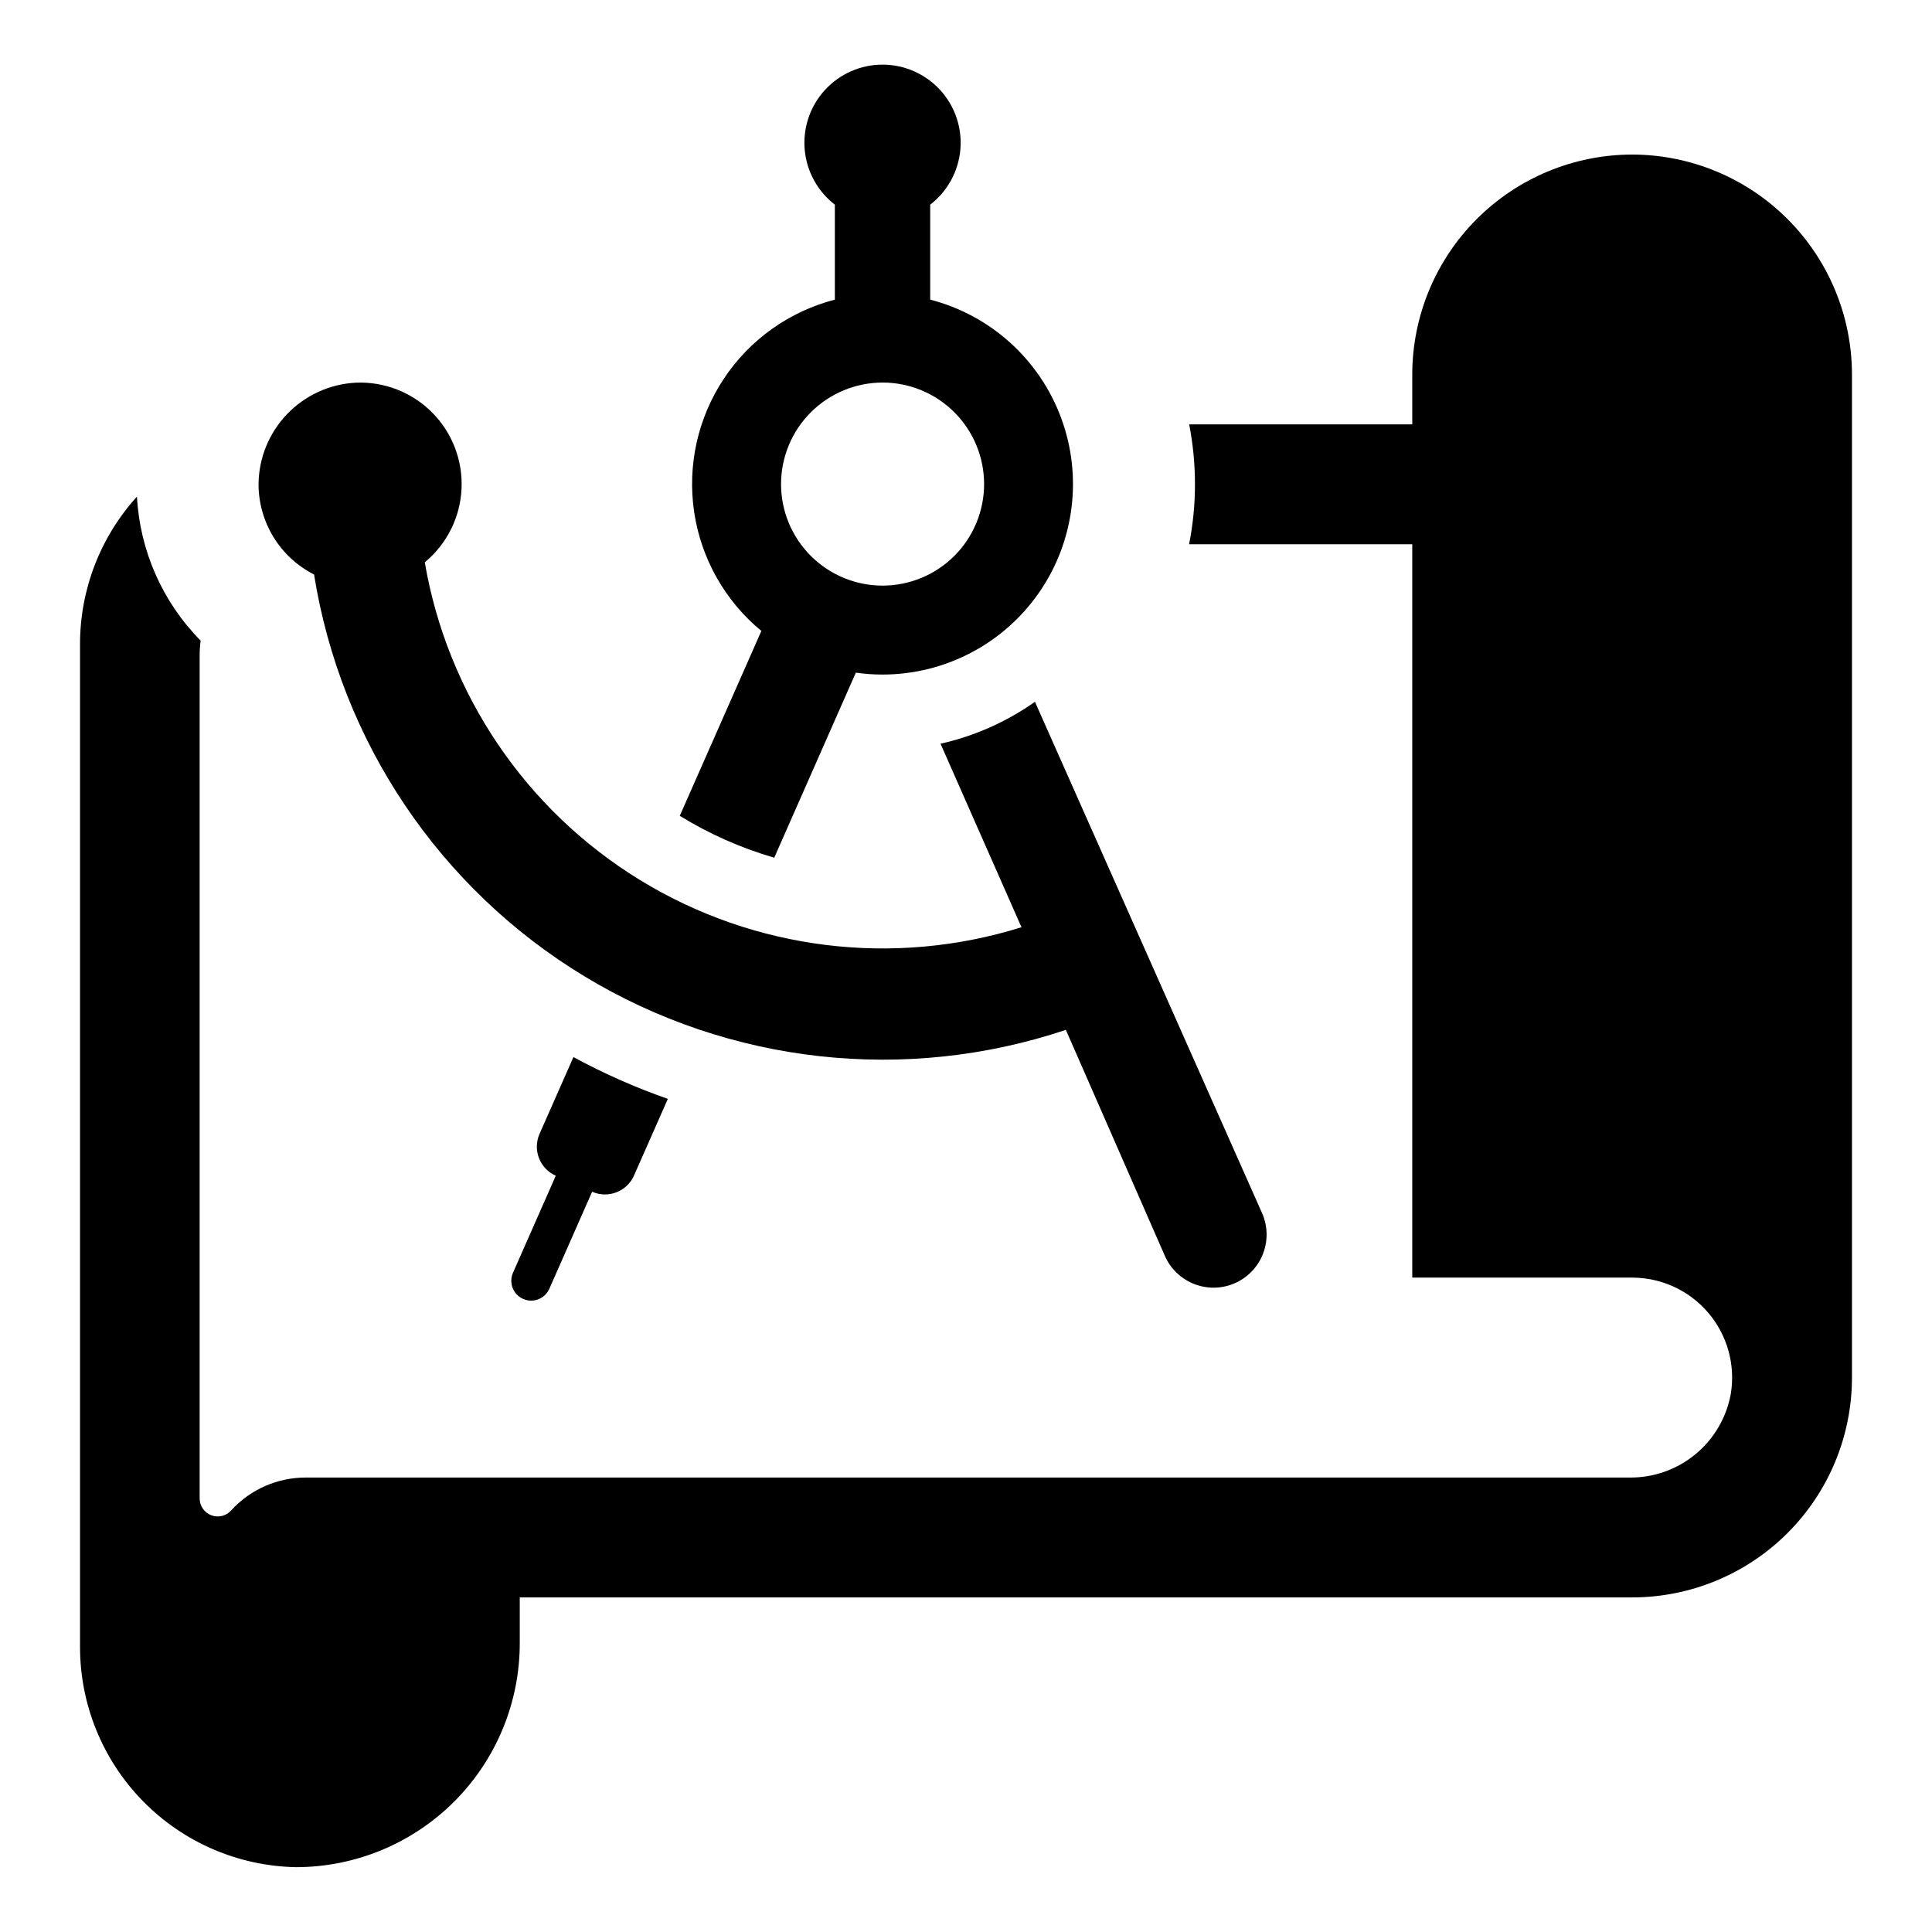
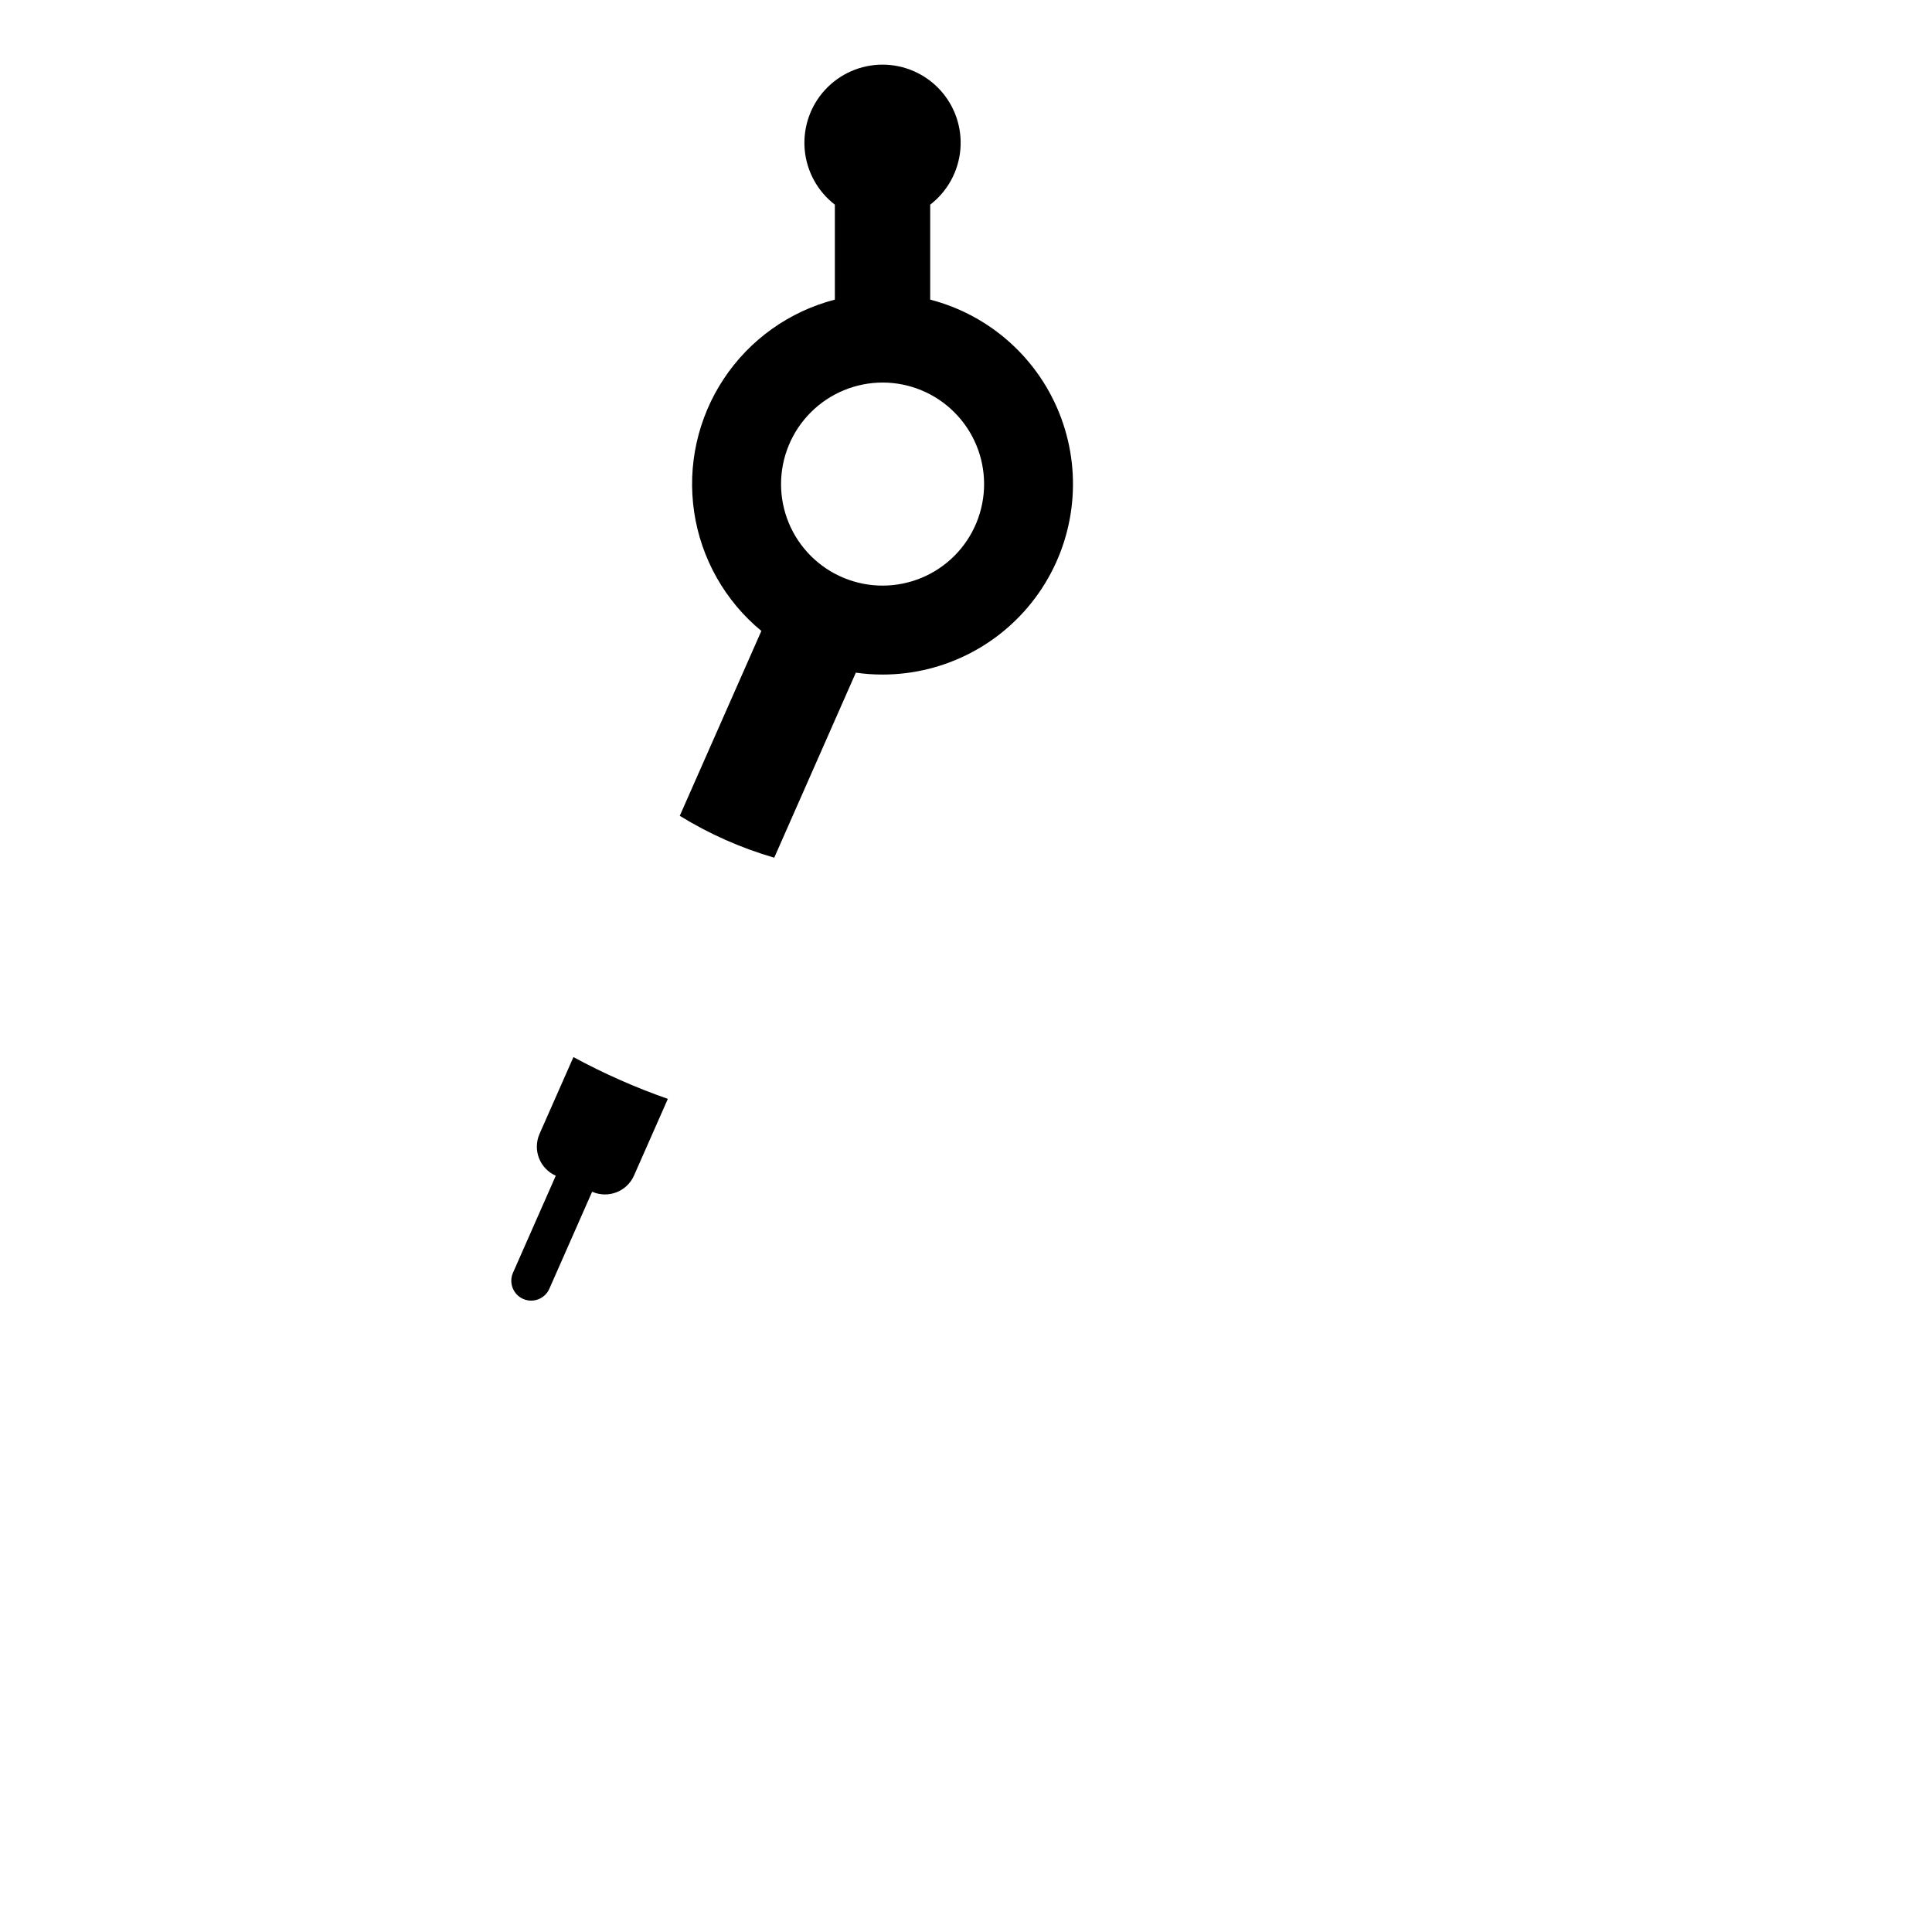
<svg xmlns="http://www.w3.org/2000/svg" fill="#000000" width="800px" height="800px" version="1.1" viewBox="144 144 512 512">
  <g>
    <path d="m282.64 488.23c2.66 1.172 5.769-0.031 6.941-2.691l11.34-25.719 0.008 0.004h0.004c4.246 1.875 9.211-0.051 11.086-4.297l8.965-20.312v-0.004c-8.625-3.012-16.988-6.715-25.016-11.074l-8.984 20.348h0.004c-0.902 2.039-0.957 4.356-0.148 6.438 0.809 2.078 2.406 3.754 4.449 4.652l-11.34 25.715c-0.562 1.277-0.598 2.727-0.09 4.027 0.504 1.301 1.504 2.352 2.781 2.914z" />
    <path d="m349.18 371.3 21.625-49.039c2.344 0.336 4.707 0.508 7.074 0.504 16.523-0.004 31.996-8.094 41.43-21.652 9.434-13.562 11.637-30.883 5.894-46.375-5.738-15.492-18.695-27.191-34.691-31.332v-25.168c4.598-3.539 7.496-8.844 7.996-14.621 0.5-5.781-1.449-11.504-5.371-15.777-3.922-4.277-9.457-6.711-15.258-6.711s-11.336 2.434-15.258 6.711c-3.918 4.273-5.867 9.996-5.371 15.777 0.5 5.777 3.402 11.082 7.996 14.621v25.168c-12.074 3.121-22.566 10.602-29.449 21-6.887 10.402-9.676 22.98-7.836 35.316 1.844 12.332 8.188 23.551 17.809 31.484l-21.625 48.996c7.809 4.805 16.23 8.539 25.035 11.098zm28.699-125.92c7.137-0.004 13.98 2.828 19.027 7.875 5.051 5.043 7.887 11.883 7.891 19.02 0 7.137-2.832 13.98-7.875 19.031-5.043 5.047-11.887 7.883-19.02 7.887-7.137 0.004-13.98-2.828-19.031-7.875-5.047-5.043-7.883-11.887-7.887-19.02 0.004-7.137 2.84-13.977 7.883-19.02 5.043-5.047 11.879-7.887 19.012-7.898z" />
-     <path d="m227.23 296.25c7.078 44.301 33.285 83.25 71.66 106.49 38.375 23.242 85.031 28.43 127.57 14.184l26.242 59.898c2.938 6.703 10.52 10.039 17.445 7.668 3.734-1.277 6.762-4.066 8.34-7.684 1.578-3.617 1.566-7.734-0.035-11.34l-60.18-135.48c-7.527 5.316-16.031 9.09-25.023 11.109l21.453 48.629v0.004c-33.895 10.609-70.719 6.066-101.02-12.465-30.297-18.527-51.117-49.242-57.109-84.246 5.836-4.82 9.371-11.871 9.738-19.426 0.371-7.555-2.461-14.918-7.797-20.281-5.336-5.359-12.688-8.227-20.242-7.894-6.906 0.363-13.414 3.344-18.199 8.336-4.785 4.992-7.488 11.621-7.555 18.535 0 4.965 1.375 9.828 3.969 14.059 2.594 4.227 6.309 7.656 10.734 9.902z" />
-     <path d="m576.54 184.96c-15.449 0.02-30.262 6.164-41.188 17.09-10.926 10.926-17.074 25.738-17.09 41.188v13.219h-59.117c1.02 5.223 1.531 10.531 1.531 15.852 0.008 5.344-0.516 10.68-1.555 15.922h59.141v194.35h58.277c7.781 0.004 15.168 3.426 20.199 9.359 5.035 5.934 7.207 13.781 5.941 21.457-1.137 6.281-4.469 11.957-9.395 16.016-4.93 4.059-11.137 6.238-17.523 6.152h-350.67c-7.551-0.031-14.758 3.137-19.84 8.723-1.32 1.473-3.414 1.98-5.266 1.273-1.848-0.707-3.07-2.481-3.074-4.461v-223.47c0-1.289 0.09-2.578 0.262-3.856-10.105-10.227-16.113-23.809-16.879-38.164-9.719 10.711-15.098 24.66-15.086 39.121v265.82c0.02 15.266 6.019 29.914 16.711 40.809 10.695 10.895 25.234 17.16 40.496 17.461 15.777-0.004 30.902-6.285 42.035-17.465 11.133-11.18 17.355-26.328 17.293-42.105v-11.918h294.77c15.457 0 30.281-6.137 41.207-17.066 10.93-10.93 17.07-25.754 17.07-41.211v-265.82c-0.012-15.445-6.152-30.258-17.074-41.184-10.922-10.926-25.73-17.074-41.18-17.094z" />
  </g>
</svg>